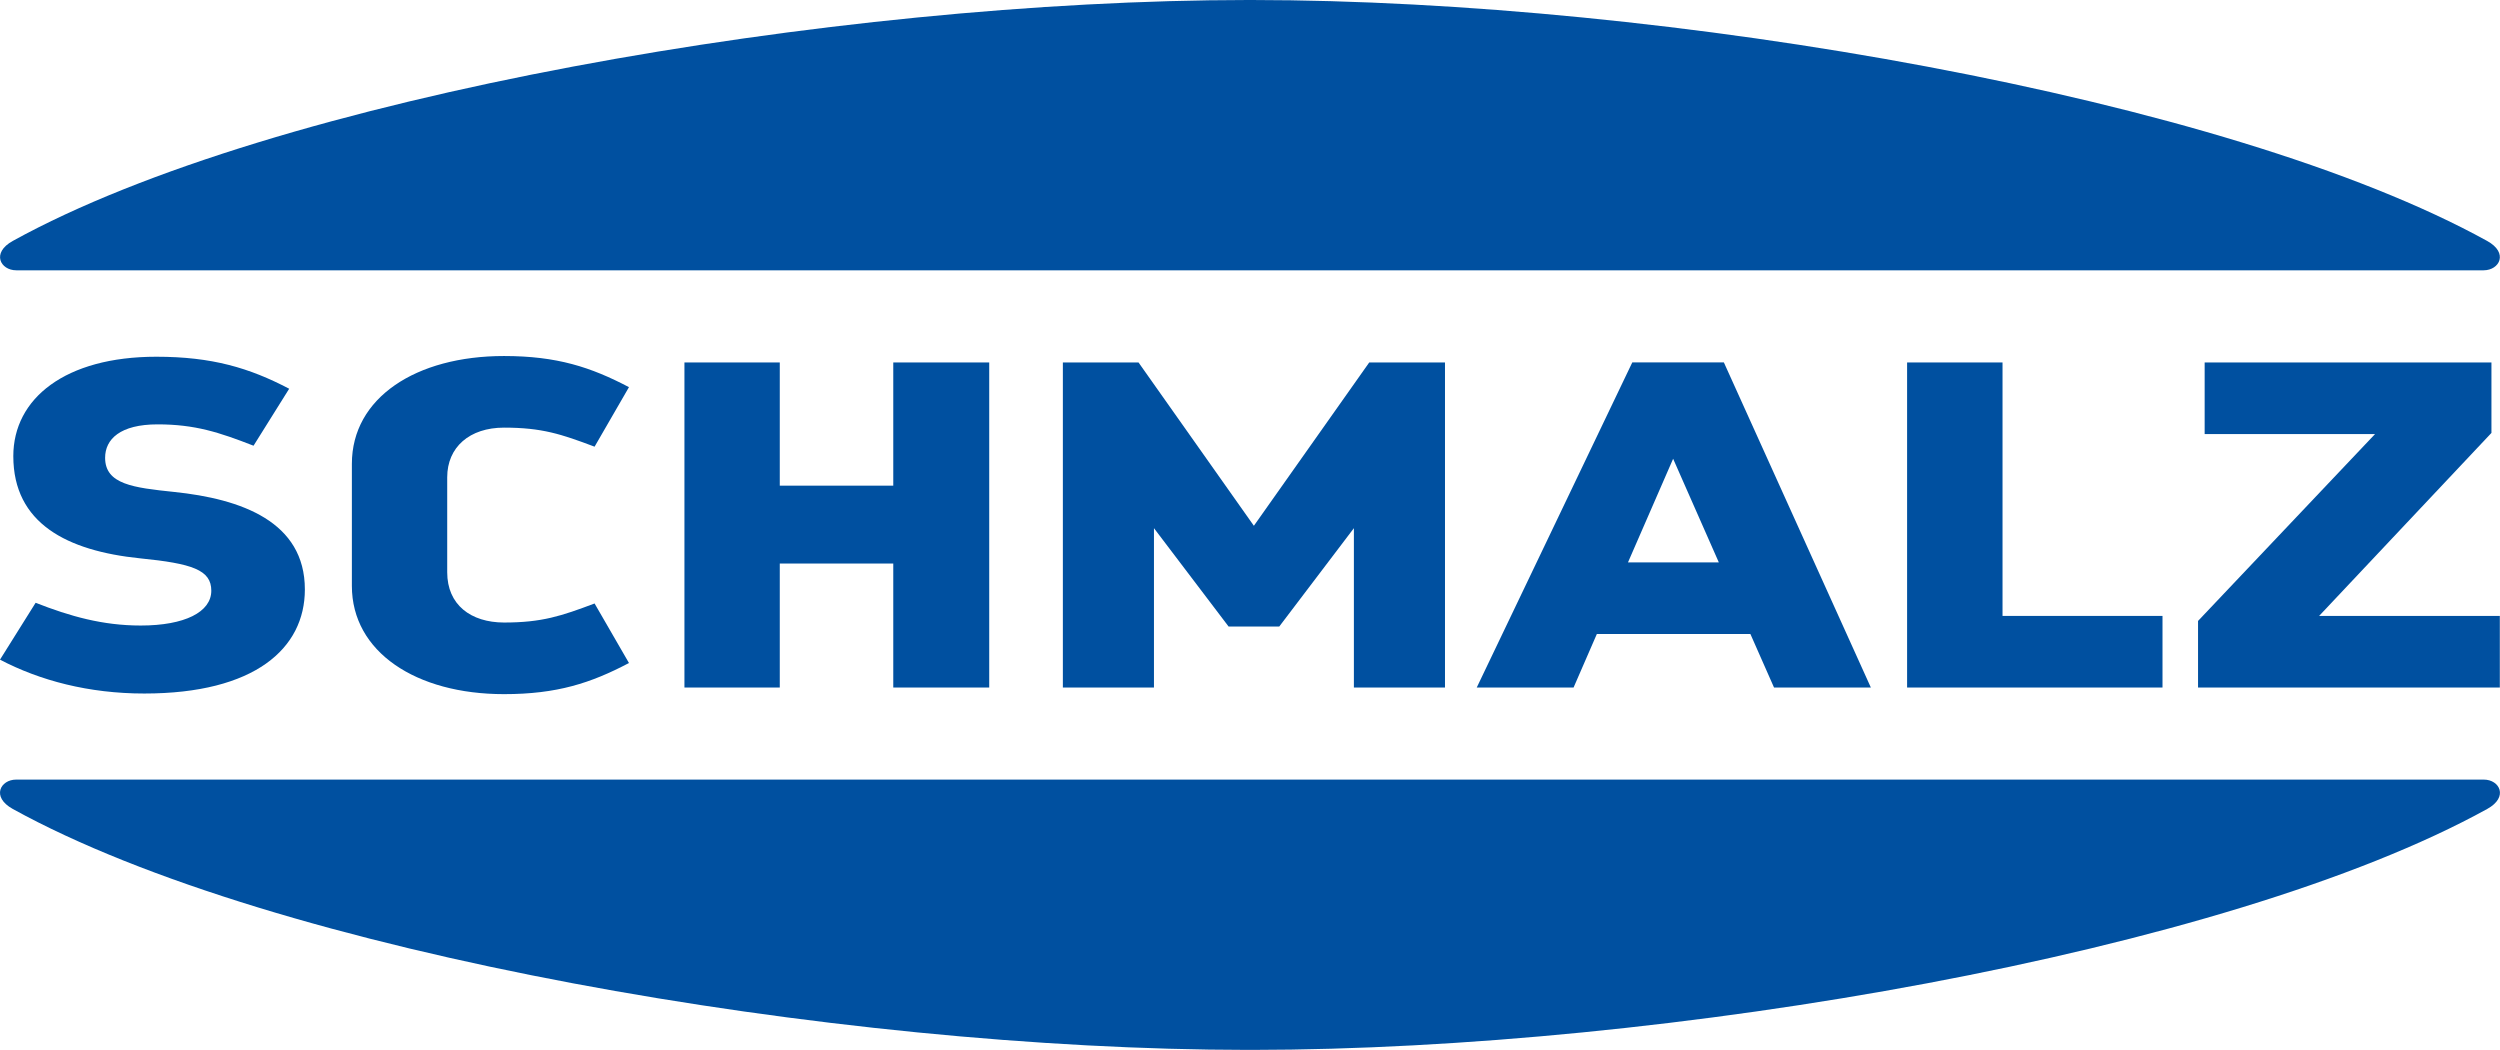
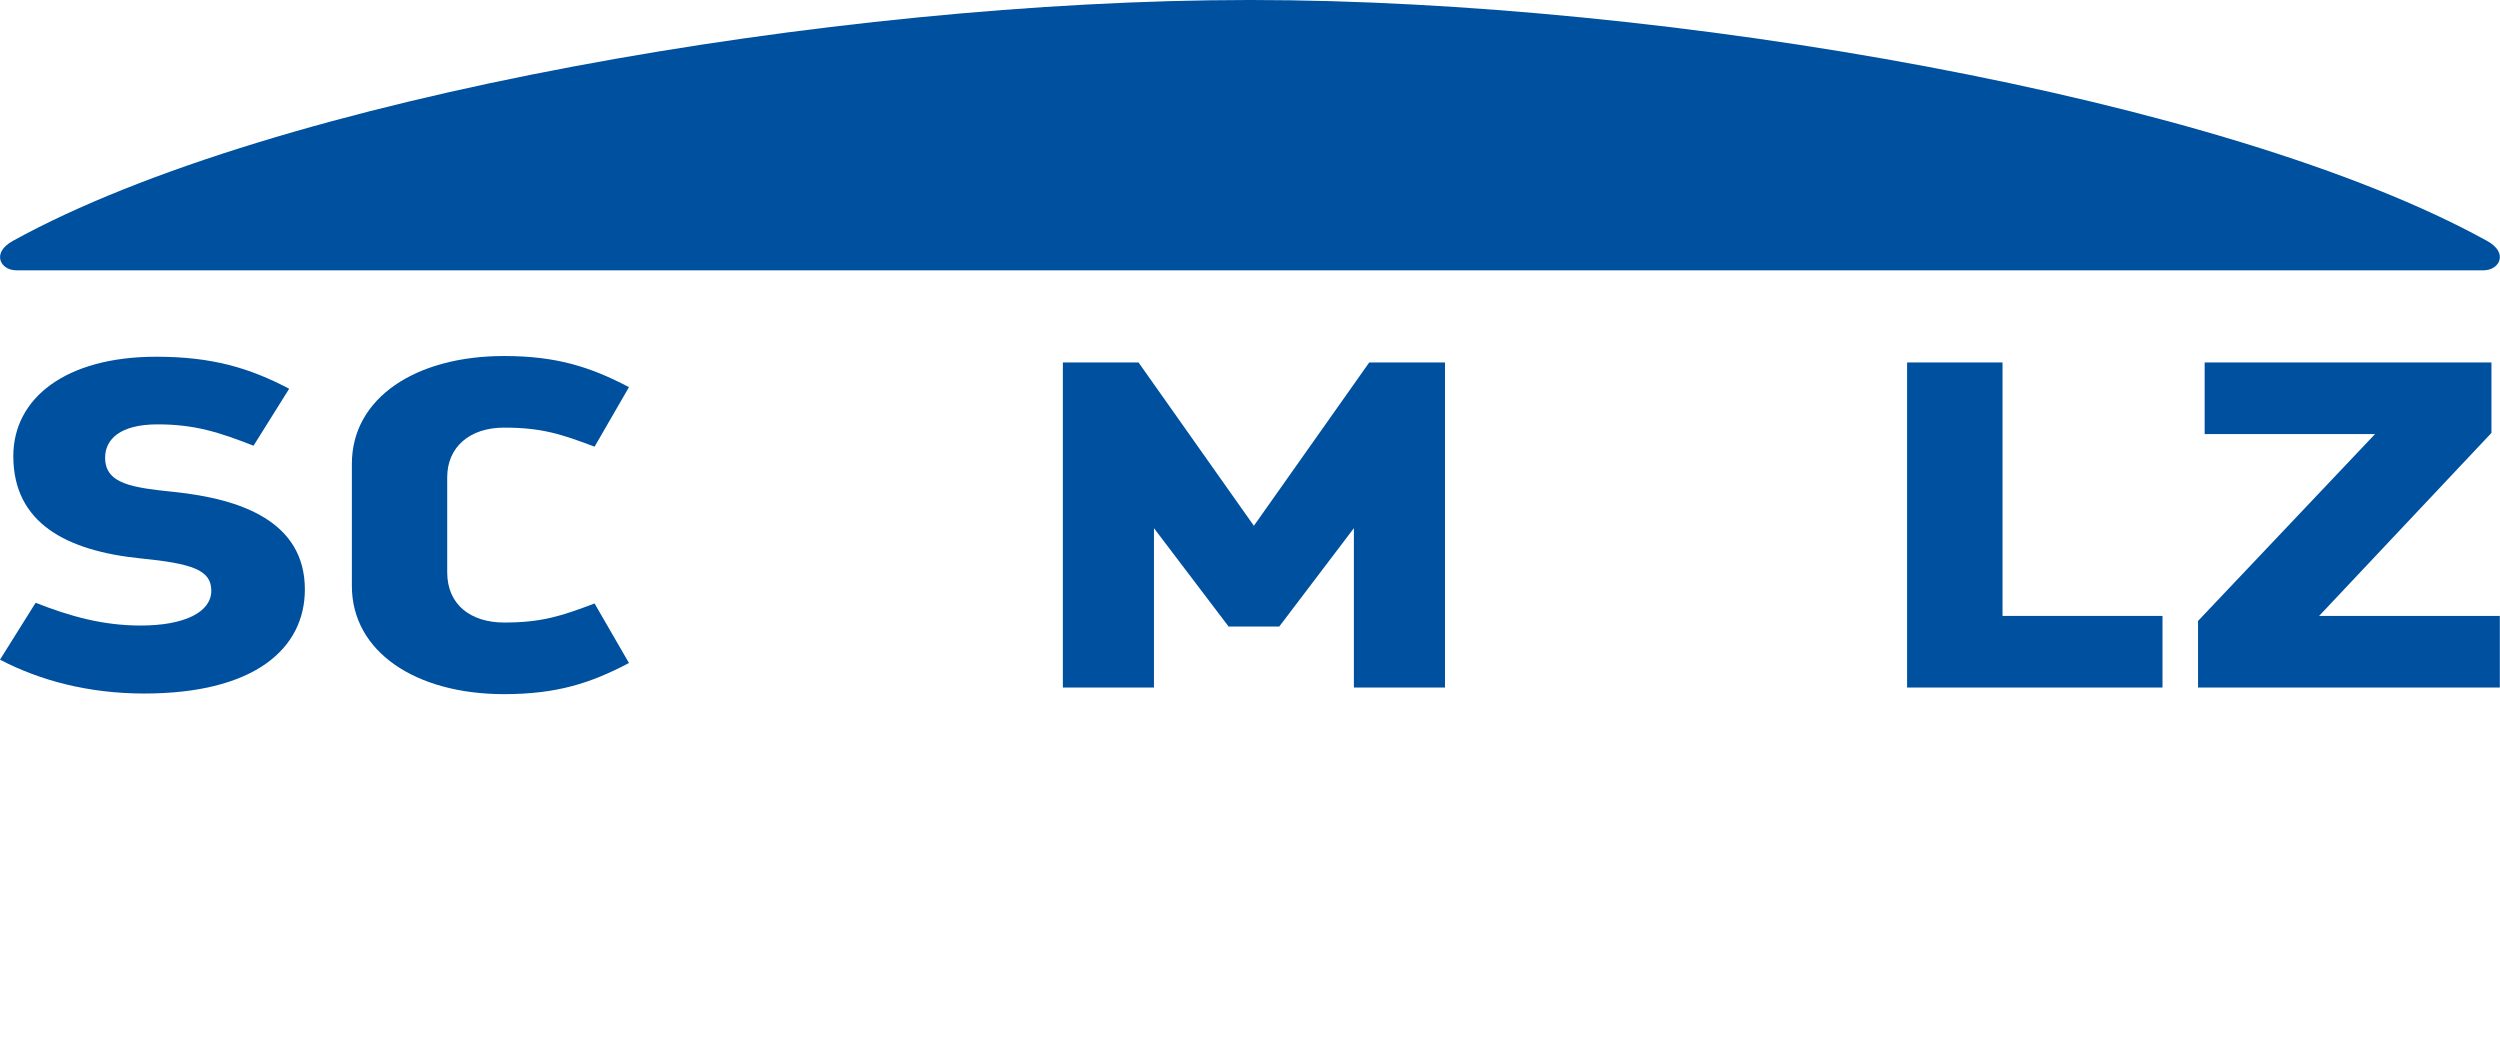
<svg xmlns="http://www.w3.org/2000/svg" id="Ebene_1" data-name="Ebene 1" viewBox="0 0 283.48 119.05">
  <defs>
    <style>
      .cls-1 {
        fill: #0050a0;
      }
    </style>
  </defs>
  <polygon class="cls-1" points="249.99 41.1 249.99 49.22 269.31 49.22 249.24 70.41 249.24 77.96 283.46 77.96 283.46 69.84 262.97 69.84 282.51 49.09 282.51 41.1 249.99 41.1" />
  <path class="cls-1" d="M282.02,27.32C252.43,10.99,188.87.03,141.94,0h-.42C94.59.03,31.03,10.99,1.45,27.32c-2.47,1.36-1.39,3.33.39,3.33h279.8c1.77-.01,2.85-1.97.38-3.33" />
  <path class="cls-1" d="M23.96,66.98c0,2.42-3.01,3.95-8.01,3.95-4.31,0-8.01-1.05-11.91-2.58l-4.04,6.45c4.52,2.37,10.06,3.84,16.36,3.84,12.53,0,18.21-5.11,18.21-11.8,0-7.69-7.19-10.27-14.85-11.06-4.59-.48-7.8-.86-7.8-3.87,0-2.11,1.71-3.79,5.95-3.79s6.98.9,10.88,2.42l4.04-6.46c-4.52-2.37-8.76-3.63-15.06-3.63-10.34,0-16.22,4.74-16.22,11.27,0,7.63,6.09,10.74,14.37,11.59,5.89.59,8.08,1.3,8.08,3.67" />
  <path class="cls-1" d="M50.71,64.89v-10.77c0-3.42,2.54-5.63,6.44-5.63,4.31,0,6.5.74,10.27,2.16l3.9-6.75c-4.31-2.26-8.15-3.53-14.17-3.53-9.99,0-17.25,4.74-17.25,12.22v13.85c0,7.48,7.26,12.27,17.25,12.27,6.02,0,9.86-1.26,14.17-3.53l-3.9-6.75c-3.77,1.42-5.96,2.16-10.27,2.16-3.77-.01-6.44-2.01-6.44-5.7" />
-   <polygon class="cls-1" points="101.29 41.1 101.29 55.07 88.42 55.07 88.42 41.1 77.61 41.1 77.61 77.96 88.42 77.96 88.42 63.9 101.29 63.9 101.29 77.96 112.17 77.96 112.17 41.1 101.29 41.1" />
  <polygon class="cls-1" points="153.52 77.96 163.85 77.96 163.85 41.1 155.26 41.1 142.18 59.62 129.1 41.1 120.52 41.1 120.52 77.96 130.85 77.96 130.85 59.89 139.31 71.04 145.06 71.04 153.52 59.89 153.52 77.96" />
-   <path class="cls-1" d="M194.9,63.77h-10.3l5.12-11.75,5.18,11.75ZM212.14,77.96l-16.67-36.87h-10.38l-17.64,36.87h10.98l2.64-6.07h17.41l2.68,6.07h10.98Z" />
  <polygon class="cls-1" points="216.25 41.1 216.25 77.96 245.21 77.96 245.21 69.84 227.07 69.84 227.07 41.1 216.25 41.1" />
-   <path class="cls-1" d="M1.45,91.73c29.58,16.33,93.15,27.29,140.08,27.32h.42c46.93-.03,110.49-10.99,140.08-27.32,2.47-1.36,1.39-3.33-.38-3.33H1.83c-1.77,0-2.86,1.96-.38,3.33" />
</svg>